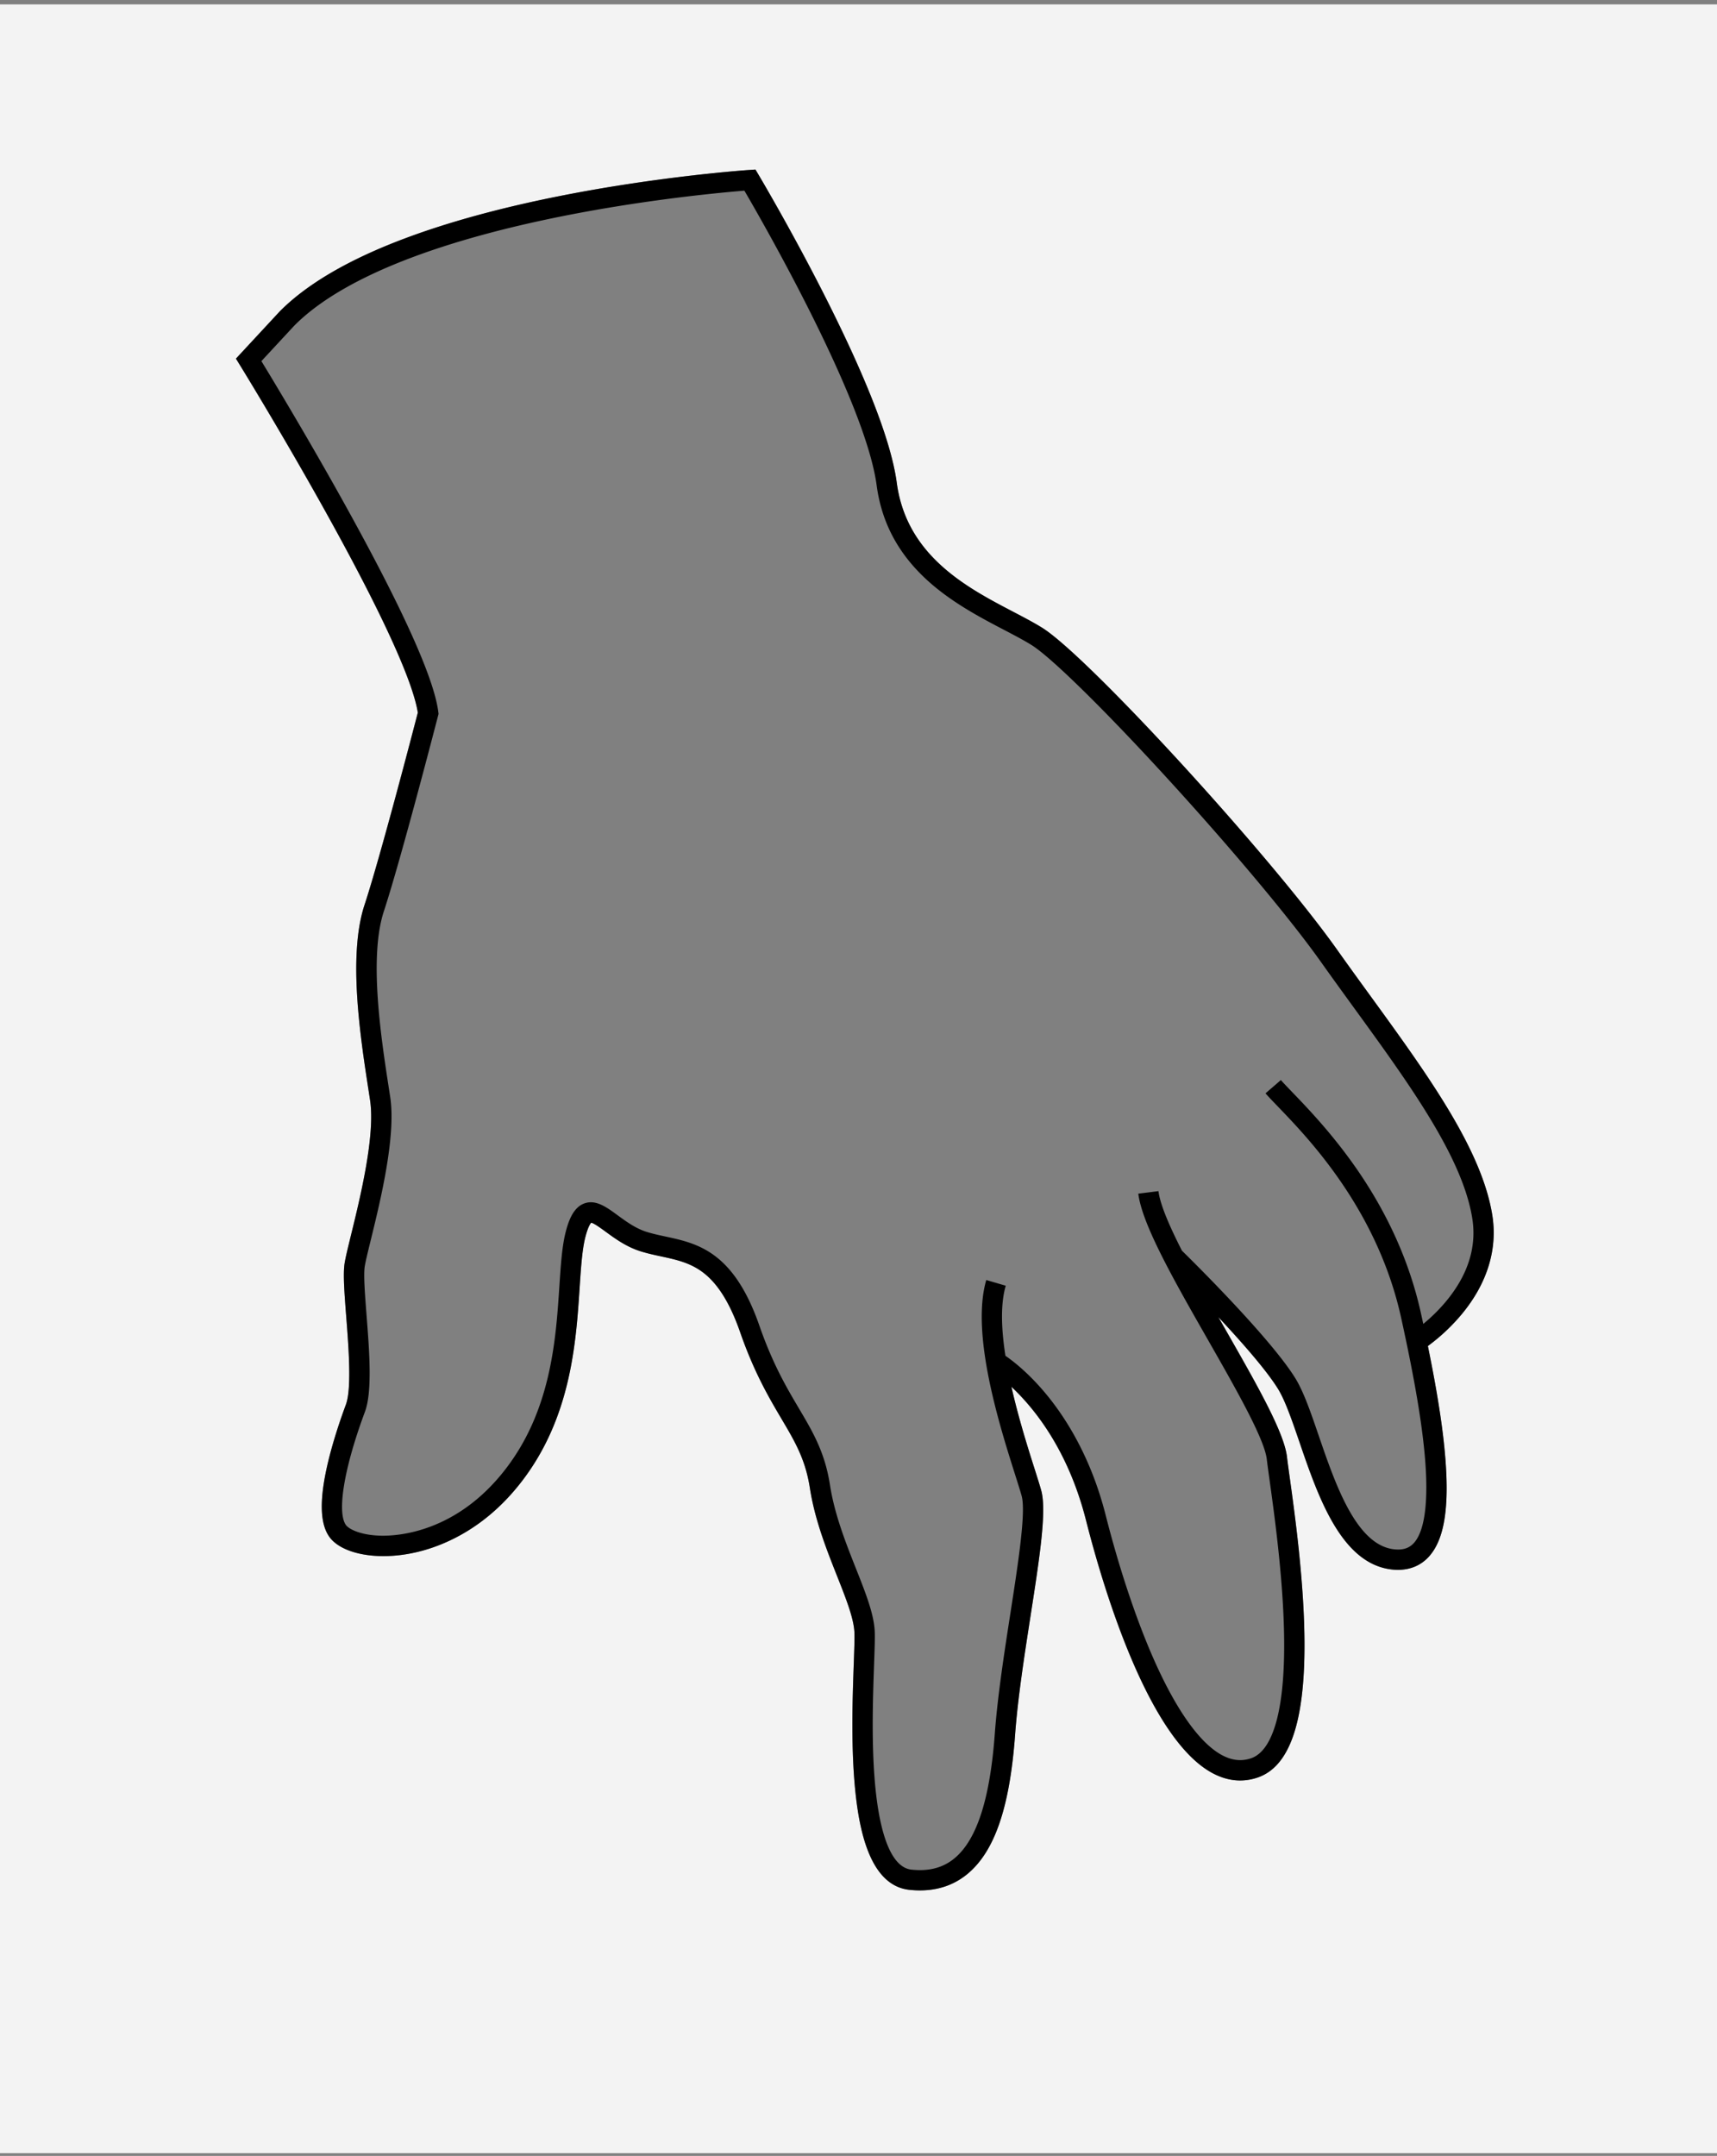
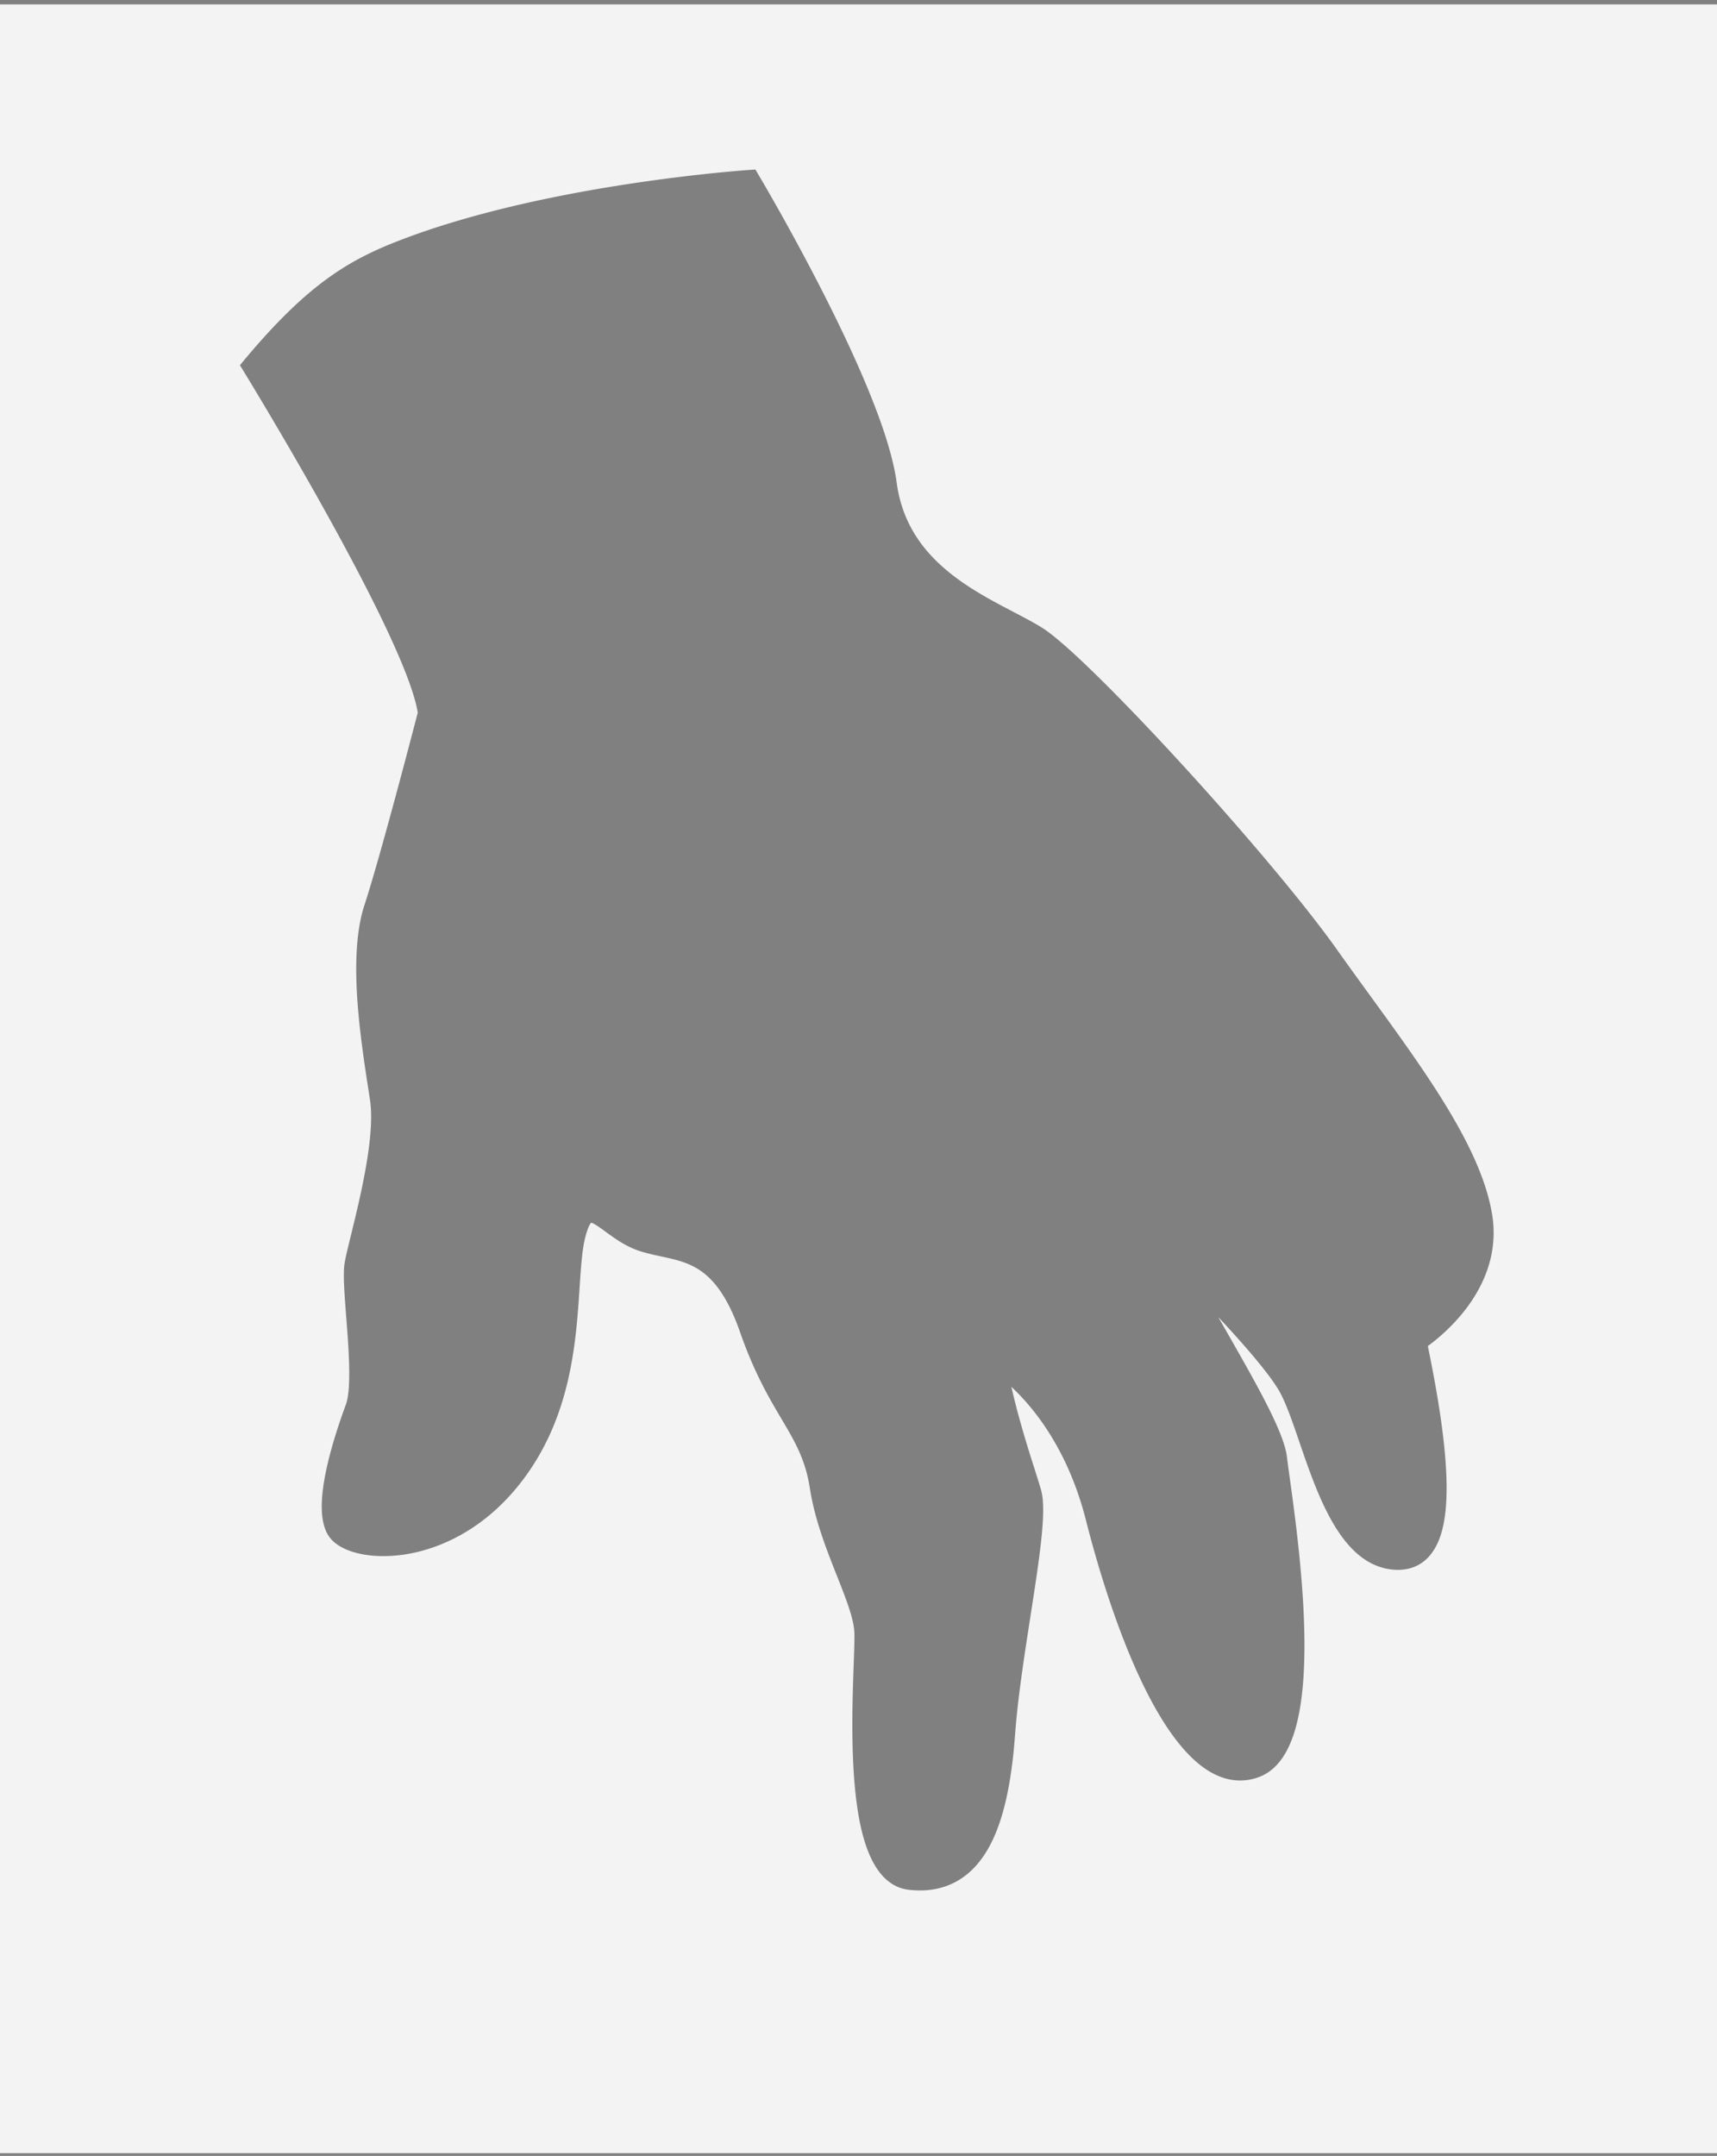
<svg xmlns="http://www.w3.org/2000/svg" id="Layer_1" data-name="Layer 1" viewBox="0 0 2873 3606">
  <rect x="0" y="0" width="2873" height="3606" fill="#808080" stroke="none" />
  <defs>
    <style>.cls-1{fill:#f3f3f3;}</style>
  </defs>
  <title>Part 4</title>
-   <path class="cls-1" d="M0,7.34V3601.45H2873V7.34ZM2445.87,2198.13a321,321,0,0,1-56.72,53.31c16,77.95,25.37,138.72,29.29,188.53,6.56,83.38-2.12,135.31-27.33,163.43-13.22,14.75-31.07,22.39-52,22.39a91.92,91.92,0,0,1-9.89-.54c-85-9.18-123.72-122-154.81-212.72-12.3-35.87-23.92-69.76-35.86-89.14-19.3-31.31-60.93-78.63-100-120.35q6.08,10.68,12.1,21.21c52.59,92.09,98,171.62,102.75,212.7,1,8.27,2.62,20.25,4.72,35.42,8.5,61.29,24.32,175.37,24.57,277.14.33,132.68-25.42,205.88-78.72,223.77a90.48,90.48,0,0,1-28.95,4.84c-15.73,0-31.47-4.26-47.08-12.77-108.49-59.14-183.59-315.17-210.84-422.5-30.21-119-87.85-188.74-124.79-223.18,12,53,28.15,104,39,138,4.73,14.91,8.47,26.69,10.85,35.3,9.44,34.1-2.62,111.8-17.89,210.17-10.5,67.67-21.36,137.64-25.85,198.85-8.83,120.59-34,194.35-79.25,232.11-22.22,18.55-49.11,27.9-80.1,27.9a166.2,166.2,0,0,1-17.66-1c-27.33-2.92-49-21.08-64.38-54-11.73-25.08-19.89-58.41-24.94-101.9-8.81-75.94-5.66-164.27-3.58-222.73.87-24.53,1.56-43.9,1-53.09-1.4-23.56-14.21-55.86-29-93.27-17.45-44-37.22-93.91-45.46-147.11-7.44-48-25.06-77.78-47.38-115.5-20.33-34.37-45.64-77.13-69.3-145.09-16.86-48.43-37.21-81.16-62.19-100-21.67-16.38-45.1-21.42-69.92-26.76-11.33-2.44-23-5-34.7-8.62-23.7-7.44-42.88-21.48-58.29-32.76-7.81-5.72-19.43-14.22-24.09-15-1.28,1.29-5.25,6.43-9.74,23.83-5.39,20.85-7.34,50.4-9.6,84.61-6,91.51-14.31,216.85-96.77,324.1-34,44.25-74.7,77.65-120.89,99.27-48.24,22.57-89.94,26.46-116.44,25.75-40-1.08-71.83-13.34-85.2-32.81-14.53-21.16-16-57.55-4.64-111.23,9.05-42.6,24.41-86.61,32.75-109.06,10-26.89,4.62-96.12.69-146.66-3-38.91-5.64-72.52-2.67-90.47,1.69-10.24,5.69-26.55,10.76-47.21,15.22-62.07,40.69-166,31.72-225.21-.81-5.37-1.68-11-2.59-16.93-13.78-89.46-34.6-224.65-6.68-309.46C636,1434,691.51,1221,699,1192c-5.79-37.6-37.75-126.3-153.86-335.23-72-129.62-143-244.78-143.69-245.92l-6.79-11,73.39-79.1C513.49,475,583.43,434.15,676,399.28c73-27.53,160.5-51.52,259.93-71.31,168.82-33.59,316.16-43.61,317.63-43.71l10.39-.69,5.33,8.95c.52.87,52.75,88.66,106.9,194.93,73.23,143.71,115,251.3,124.19,319.76,7.26,54.15,31.35,99.3,73.66,138,37.32,34.16,82.06,57.56,121.53,78.2,17.52,9.16,34.07,17.82,48,26.48,76.54,47.52,381.37,380.18,494.18,539.31,18,25.42,36.71,51.15,54.79,76,96.08,132.22,186.83,257.12,204.41,367.47C2506,2089.66,2488.35,2146.86,2445.87,2198.13Z" />
-   <path d="M2497.08,2032.71c-17.58-110.35-108.33-235.25-204.41-367.47-18.08-24.88-36.77-50.61-54.79-76-112.81-159.13-417.64-491.79-494.18-539.31-13.95-8.66-30.5-17.32-48-26.48-39.47-20.64-84.21-44-121.53-78.2-42.31-38.73-66.4-83.87-73.66-138-9.17-68.46-51-176-124.19-319.76-54.15-106.27-106.38-194.05-106.9-194.93l-5.33-8.95-10.39.69c-1.47.1-148.81,10.11-317.63,43.71-99.43,19.79-186.88,43.78-259.93,71.31C583.57,434.15,513.63,475,468.22,520.77l-73.39,79.1,6.79,11c.71,1.15,71.65,116.31,143.69,245.92C661.43,1065.73,693.38,1154.43,699.17,1192c-7.52,29-63,242-89.23,321.64-27.92,84.8-7.1,220,6.68,309.46.91,5.91,1.78,11.56,2.59,16.93,9,59.25-16.5,163.13-31.72,225.21-5.06,20.66-9.07,37-10.76,47.21-3,18-.35,51.56,2.67,90.47,3.93,50.54,9.31,119.76-.69,146.66C570.38,2372,555,2416.06,546,2458.66c-11.41,53.68-9.89,90.07,4.64,111.23,13.37,19.47,45.22,31.74,85.2,32.81,26.5.71,68.21-3.18,116.44-25.75,46.19-21.62,86.87-55,120.89-99.27,82.46-107.26,90.73-232.59,96.77-324.1,2.26-34.21,4.21-63.76,9.6-84.61,4.5-17.4,8.46-22.54,9.74-23.83,4.67.83,16.29,9.33,24.09,15,15.41,11.28,34.59,25.32,58.29,32.76,11.66,3.66,23.38,6.18,34.7,8.62,24.81,5.34,48.24,10.38,69.92,26.76,25,18.88,45.33,51.61,62.19,100,23.66,68,49,110.72,69.3,145.09,22.32,37.72,39.95,67.51,47.38,115.5,8.24,53.2,28,103.09,45.46,147.11,14.82,37.4,27.63,69.71,29,93.27.55,9.2-.14,28.57-1,53.09-2.08,58.46-5.23,146.79,3.58,222.73,5,43.49,13.2,76.82,24.94,101.9,15.39,32.9,37.05,51.05,64.38,54a166.2,166.2,0,0,0,17.66,1c31,0,57.88-9.35,80.1-27.9,45.23-37.77,70.42-111.52,79.25-232.11,4.48-61.21,15.34-131.18,25.85-198.85,15.27-98.37,27.33-176.07,17.89-210.17-2.38-8.61-6.12-20.39-10.85-35.3-10.8-34-27-85-39-138,36.94,34.44,94.58,104.2,124.79,223.18,27.25,107.33,102.35,363.37,210.84,422.5,15.61,8.51,31.35,12.77,47.08,12.77a90.48,90.48,0,0,0,28.95-4.84c53.3-17.9,79.05-91.1,78.72-223.77-.25-101.77-16.07-215.85-24.57-277.14-2.1-15.17-3.77-27.15-4.72-35.42-4.75-41.08-50.17-120.61-102.75-212.7q-6-10.51-12.1-21.21c39.06,41.71,80.7,89,100,120.35,11.95,19.38,23.56,53.27,35.86,89.14,31.09,90.68,69.78,203.54,154.81,212.72a91.92,91.92,0,0,0,9.89.54c21,0,38.81-7.64,52-22.39,25.21-28.12,33.89-80,27.33-163.43-3.92-49.8-13.34-110.58-29.29-188.53a321,321,0,0,0,56.72-53.31C2488.49,2146.86,2506.15,2089.66,2497.08,2032.71Zm-76.63,143a286.08,286.08,0,0,1-38.94,38.73q-1.89-8.74-3.87-17.74c-18-81.68-52.77-160.9-103.38-235.46-41.82-61.61-85.69-107.16-111.9-134.37-8.25-8.57-14.77-15.34-19.1-20.35l-25.73,22.22c4.93,5.71,11.73,12.77,20.34,21.71,27.1,28.14,68.07,70.67,108.26,129.88,48.18,71,81.26,146.24,98.31,223.68,22.79,103.5,35.58,179.33,40.25,238.63,3.87,49.13,3.75,113-18.75,138.06-8,8.89-18.44,12.3-33,10.74-63.53-6.86-98.33-108.38-126.3-189.95-13.49-39.36-25.15-73.34-39.08-96-41.26-66.94-171.25-195.36-189.86-213.61-21-41.2-36.49-77.1-39.29-99.55l-33.74,4.21c6.47,51.79,59.93,145.4,116.52,244.51,46.49,81.4,94.55,165.58,98.5,199.75,1,8.65,2.69,20.8,4.82,36.18,8.39,60.49,24,173.09,24.25,272.55.14,54.31-4.31,98.17-13.22,130.37-9.48,34.29-23.72,54.84-42.33,61.09-16.13,5.42-32.14,3.6-48.93-5.55-36.54-19.92-75.44-74.33-112.48-157.35-29.64-66.44-58.65-153-81.68-243.66-26-102.42-71.64-170.37-105.34-209.33-27.12-31.35-51-49.57-62.42-57.39-6.86-44.07-8.57-86.07.52-117.18L1650.3,2141c-26.39,90.35,22.44,244.24,48.68,326.92,4.63,14.58,8.28,26.09,10.49,34.08,7.48,27-5.84,112.88-18.72,195.89-10.11,65.15-21.57,139-26.16,201.58-8,109.27-30,177.46-67.13,208.5-19.27,16.08-42.93,22.37-72.36,19.23-37.27-4-52.74-70.71-59.15-126-8.51-73.38-5.42-160.17-3.38-217.6.94-26.42,1.62-45.51,1-56.32-1.73-29-15.46-63.65-31.36-103.77-16.79-42.36-35.82-90.36-43.47-139.79-8.44-54.46-28.5-88.36-51.72-127.61-20.58-34.78-43.91-74.21-66.45-139-43.31-124.39-103.74-137.39-157.06-148.86-11.06-2.38-21.5-4.63-31.67-7.82-18.33-5.75-34.3-17.44-48.39-27.76-18.73-13.71-36.43-26.67-55.55-19.84-18.55,6.62-26.46,28.89-31.29,47.54-6.19,23.94-8.24,55-10.61,90.88-3,45.24-6.37,96.51-18.72,149.74-14.19,61.13-37.44,112.12-71.08,155.88-82.05,106.72-181.07,112.51-209.47,111.76-34.15-.92-53.44-11.31-58.08-18.07-15.13-22-2.59-96.3,32-189.19,12.61-33.91,7.36-101.51,2.72-161.14-2.73-35.18-5.32-68.41-3-82.29,1.48-9,5.54-25.5,10.23-44.65,15.82-64.52,42.3-172.5,32.31-238.4-.82-5.39-1.69-11.08-2.61-17-12.48-81-33.36-216.59-8-293.65,28.36-86.13,88.16-317.23,90.7-327l.81-3.14-.4-3.22c-7-56.3-60.3-174.28-158.32-350.64-59.46-107-118.21-204.23-137.71-236.22l55.23-59.54c41.93-42.16,107.65-80.29,195.36-113.37,71.26-26.87,156.84-50.34,254.38-69.77,141.11-28.1,267-39.52,303.21-42.42,32.42,55.5,202.38,351.69,221.28,492.75,8.36,62.38,36,114.25,84.4,158.59,40.59,37.15,89.46,62.71,128.73,83.25,16.95,8.86,33,17.24,45.84,25.24,32.63,20.25,121.91,107.87,227.45,223.2,107.75,117.74,206.19,235.33,256.93,306.89,18.14,25.58,36.89,51.39,55,76.35,93.62,128.83,182,250.53,198.34,352.83C2471.05,2085.46,2456.57,2131.76,2420.45,2175.69Z" />
+   <path class="cls-1" d="M0,7.34V3601.45H2873V7.34ZM2445.87,2198.13a321,321,0,0,1-56.72,53.31c16,77.95,25.37,138.72,29.29,188.53,6.56,83.38-2.12,135.31-27.33,163.43-13.22,14.75-31.07,22.39-52,22.39a91.92,91.92,0,0,1-9.89-.54c-85-9.18-123.72-122-154.81-212.72-12.3-35.87-23.92-69.76-35.86-89.14-19.3-31.31-60.93-78.63-100-120.35q6.08,10.68,12.1,21.21c52.59,92.09,98,171.62,102.75,212.7,1,8.27,2.62,20.25,4.72,35.42,8.5,61.29,24.32,175.37,24.57,277.14.33,132.68-25.42,205.88-78.72,223.77a90.48,90.48,0,0,1-28.95,4.84c-15.73,0-31.47-4.26-47.08-12.77-108.49-59.14-183.59-315.17-210.84-422.5-30.21-119-87.85-188.74-124.79-223.18,12,53,28.15,104,39,138,4.73,14.91,8.47,26.69,10.85,35.3,9.44,34.1-2.62,111.8-17.89,210.17-10.5,67.67-21.36,137.64-25.85,198.85-8.83,120.59-34,194.35-79.25,232.11-22.22,18.55-49.11,27.9-80.1,27.9a166.2,166.2,0,0,1-17.66-1c-27.33-2.92-49-21.08-64.38-54-11.73-25.08-19.89-58.41-24.94-101.9-8.81-75.94-5.66-164.27-3.58-222.73.87-24.53,1.56-43.9,1-53.09-1.4-23.56-14.21-55.86-29-93.27-17.45-44-37.22-93.91-45.46-147.11-7.44-48-25.06-77.78-47.38-115.5-20.33-34.37-45.64-77.13-69.3-145.09-16.86-48.43-37.21-81.16-62.19-100-21.67-16.38-45.1-21.42-69.92-26.76-11.33-2.44-23-5-34.7-8.62-23.7-7.44-42.88-21.48-58.29-32.76-7.81-5.72-19.43-14.22-24.09-15-1.28,1.29-5.25,6.43-9.74,23.83-5.39,20.85-7.34,50.4-9.6,84.61-6,91.51-14.31,216.85-96.77,324.1-34,44.25-74.7,77.65-120.89,99.27-48.24,22.57-89.94,26.46-116.44,25.75-40-1.08-71.83-13.34-85.2-32.81-14.53-21.16-16-57.55-4.64-111.23,9.05-42.6,24.41-86.61,32.75-109.06,10-26.89,4.62-96.12.69-146.66-3-38.91-5.64-72.52-2.67-90.47,1.69-10.24,5.69-26.55,10.76-47.21,15.22-62.07,40.69-166,31.72-225.21-.81-5.37-1.68-11-2.59-16.93-13.78-89.46-34.6-224.65-6.68-309.46C636,1434,691.51,1221,699,1192c-5.79-37.6-37.75-126.3-153.86-335.23-72-129.62-143-244.78-143.69-245.92C513.49,475,583.43,434.15,676,399.28c73-27.53,160.5-51.52,259.93-71.31,168.82-33.59,316.16-43.61,317.63-43.71l10.39-.69,5.33,8.95c.52.87,52.75,88.66,106.9,194.93,73.23,143.71,115,251.3,124.19,319.76,7.26,54.15,31.35,99.3,73.66,138,37.32,34.16,82.06,57.56,121.53,78.2,17.52,9.16,34.07,17.82,48,26.48,76.54,47.52,381.37,380.18,494.18,539.31,18,25.42,36.71,51.15,54.79,76,96.08,132.22,186.83,257.12,204.41,367.47C2506,2089.66,2488.35,2146.86,2445.87,2198.13Z" />
</svg>